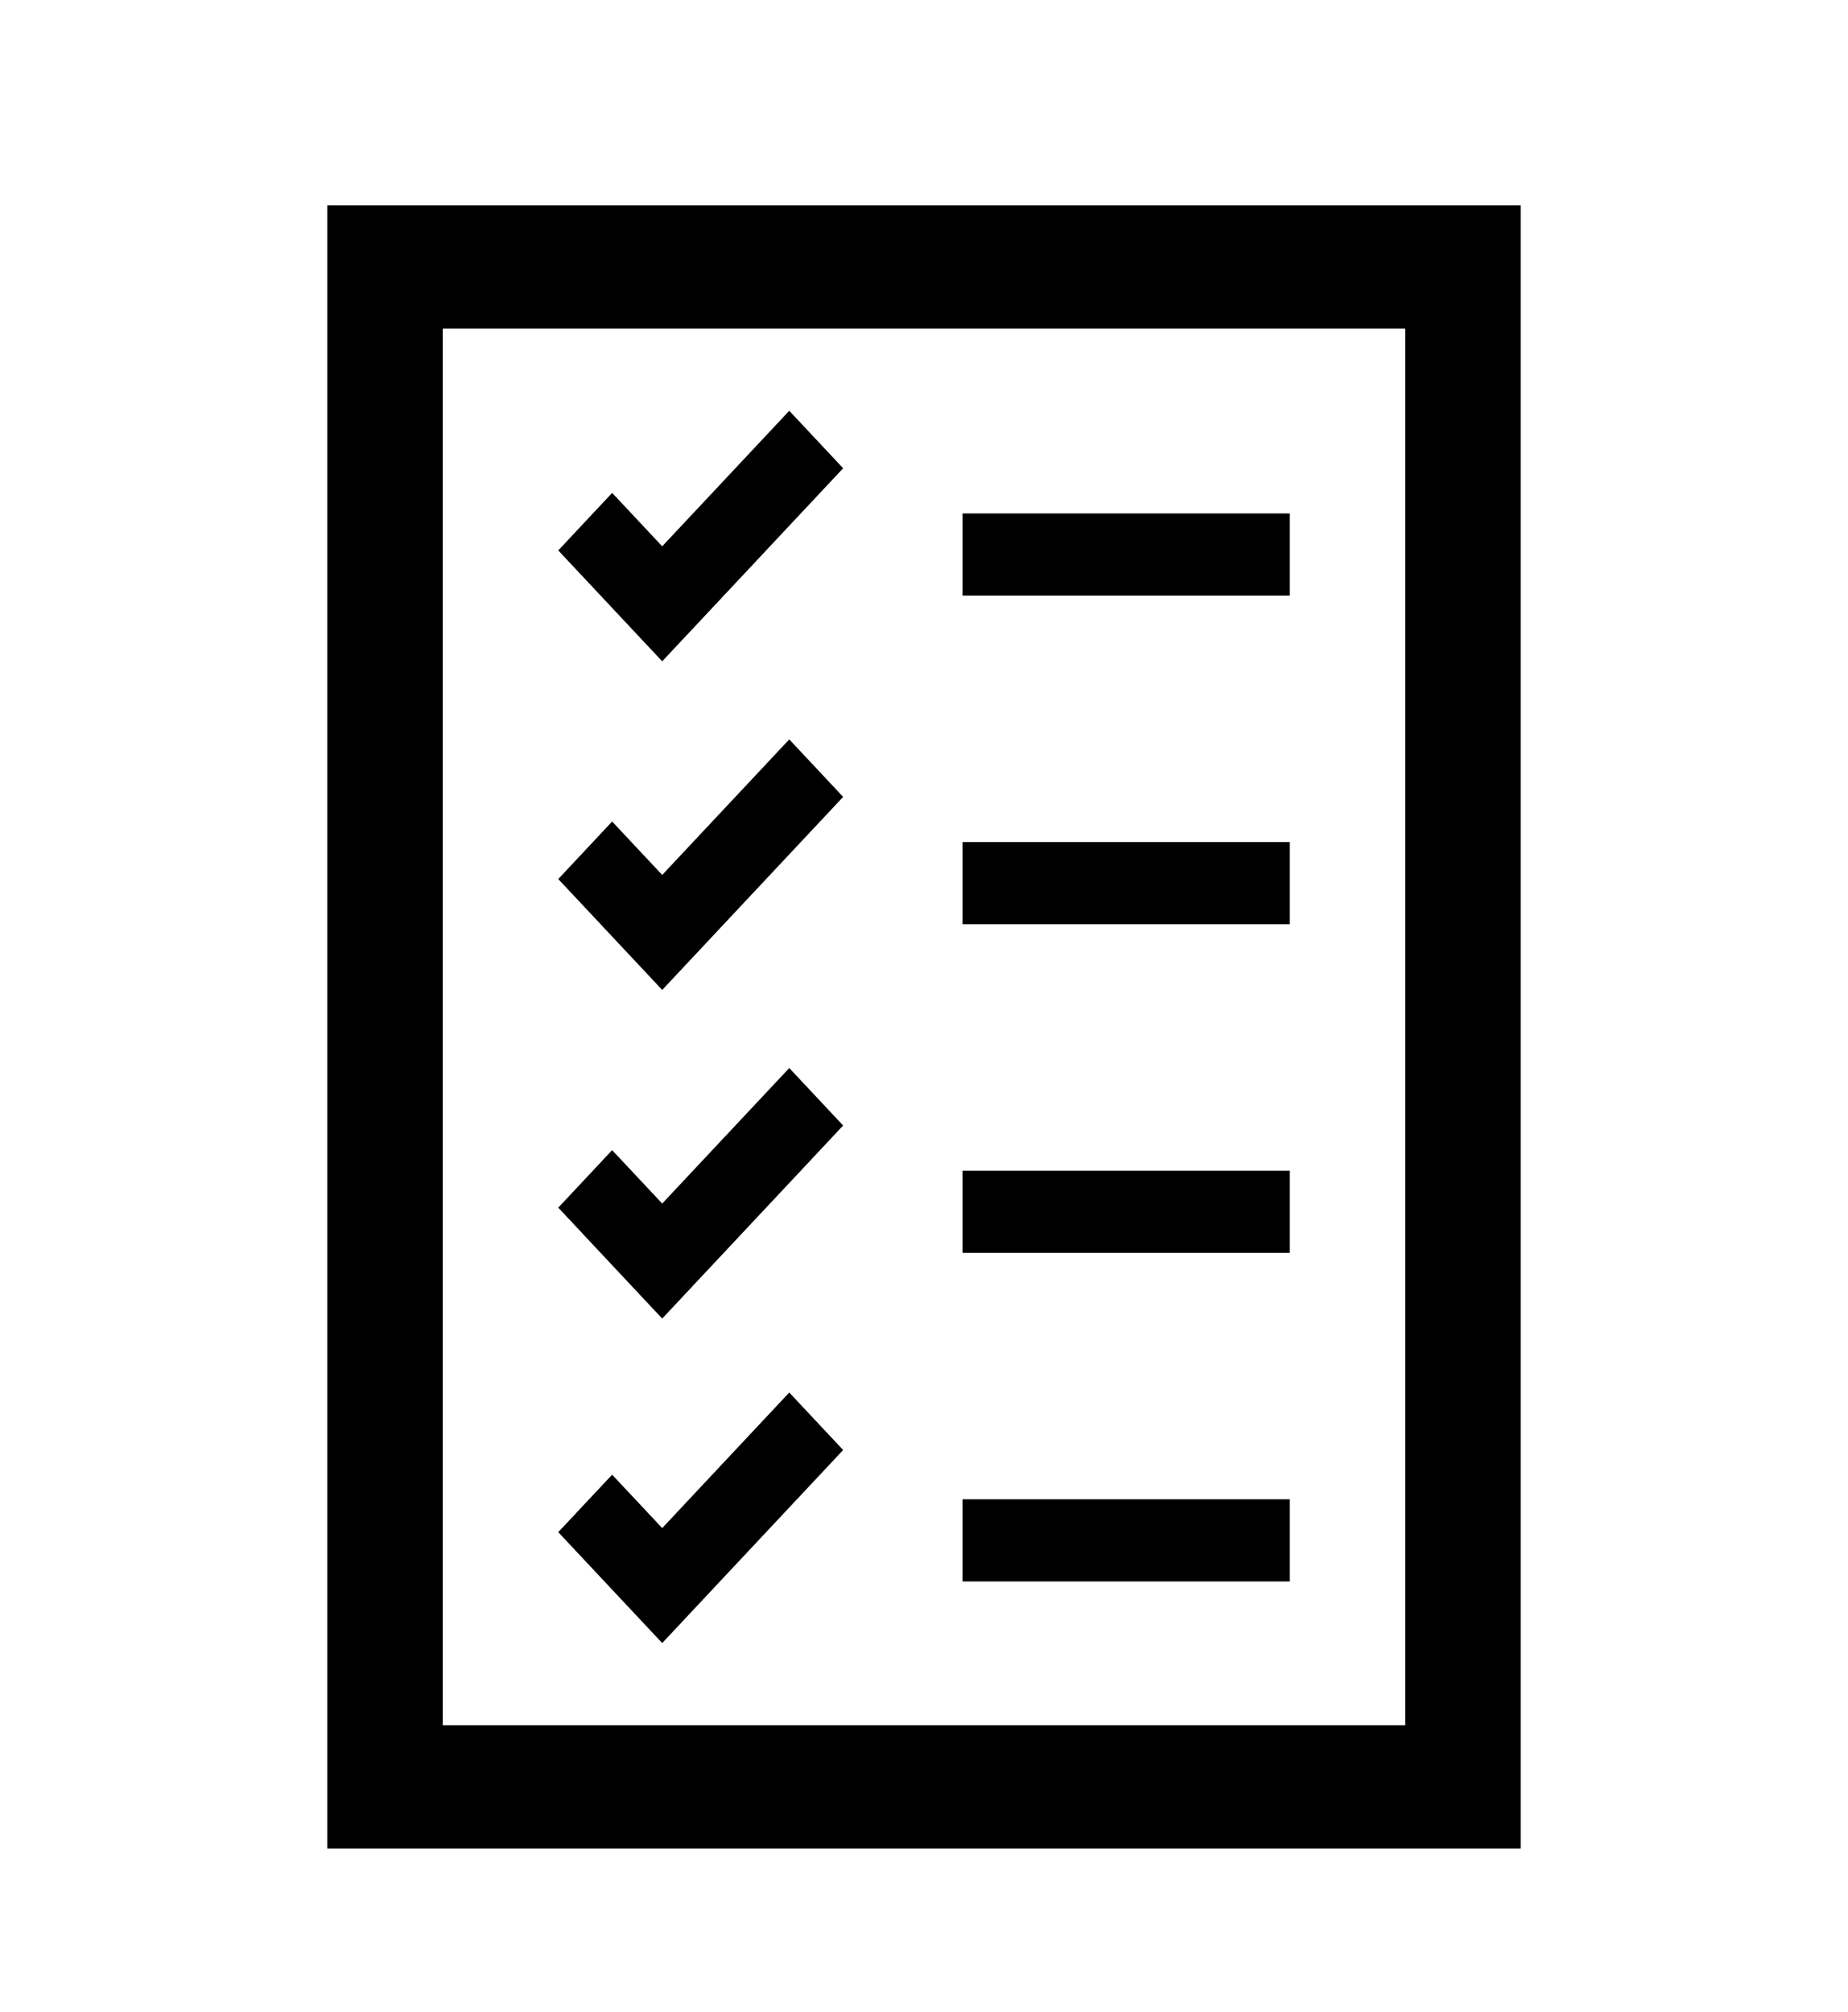
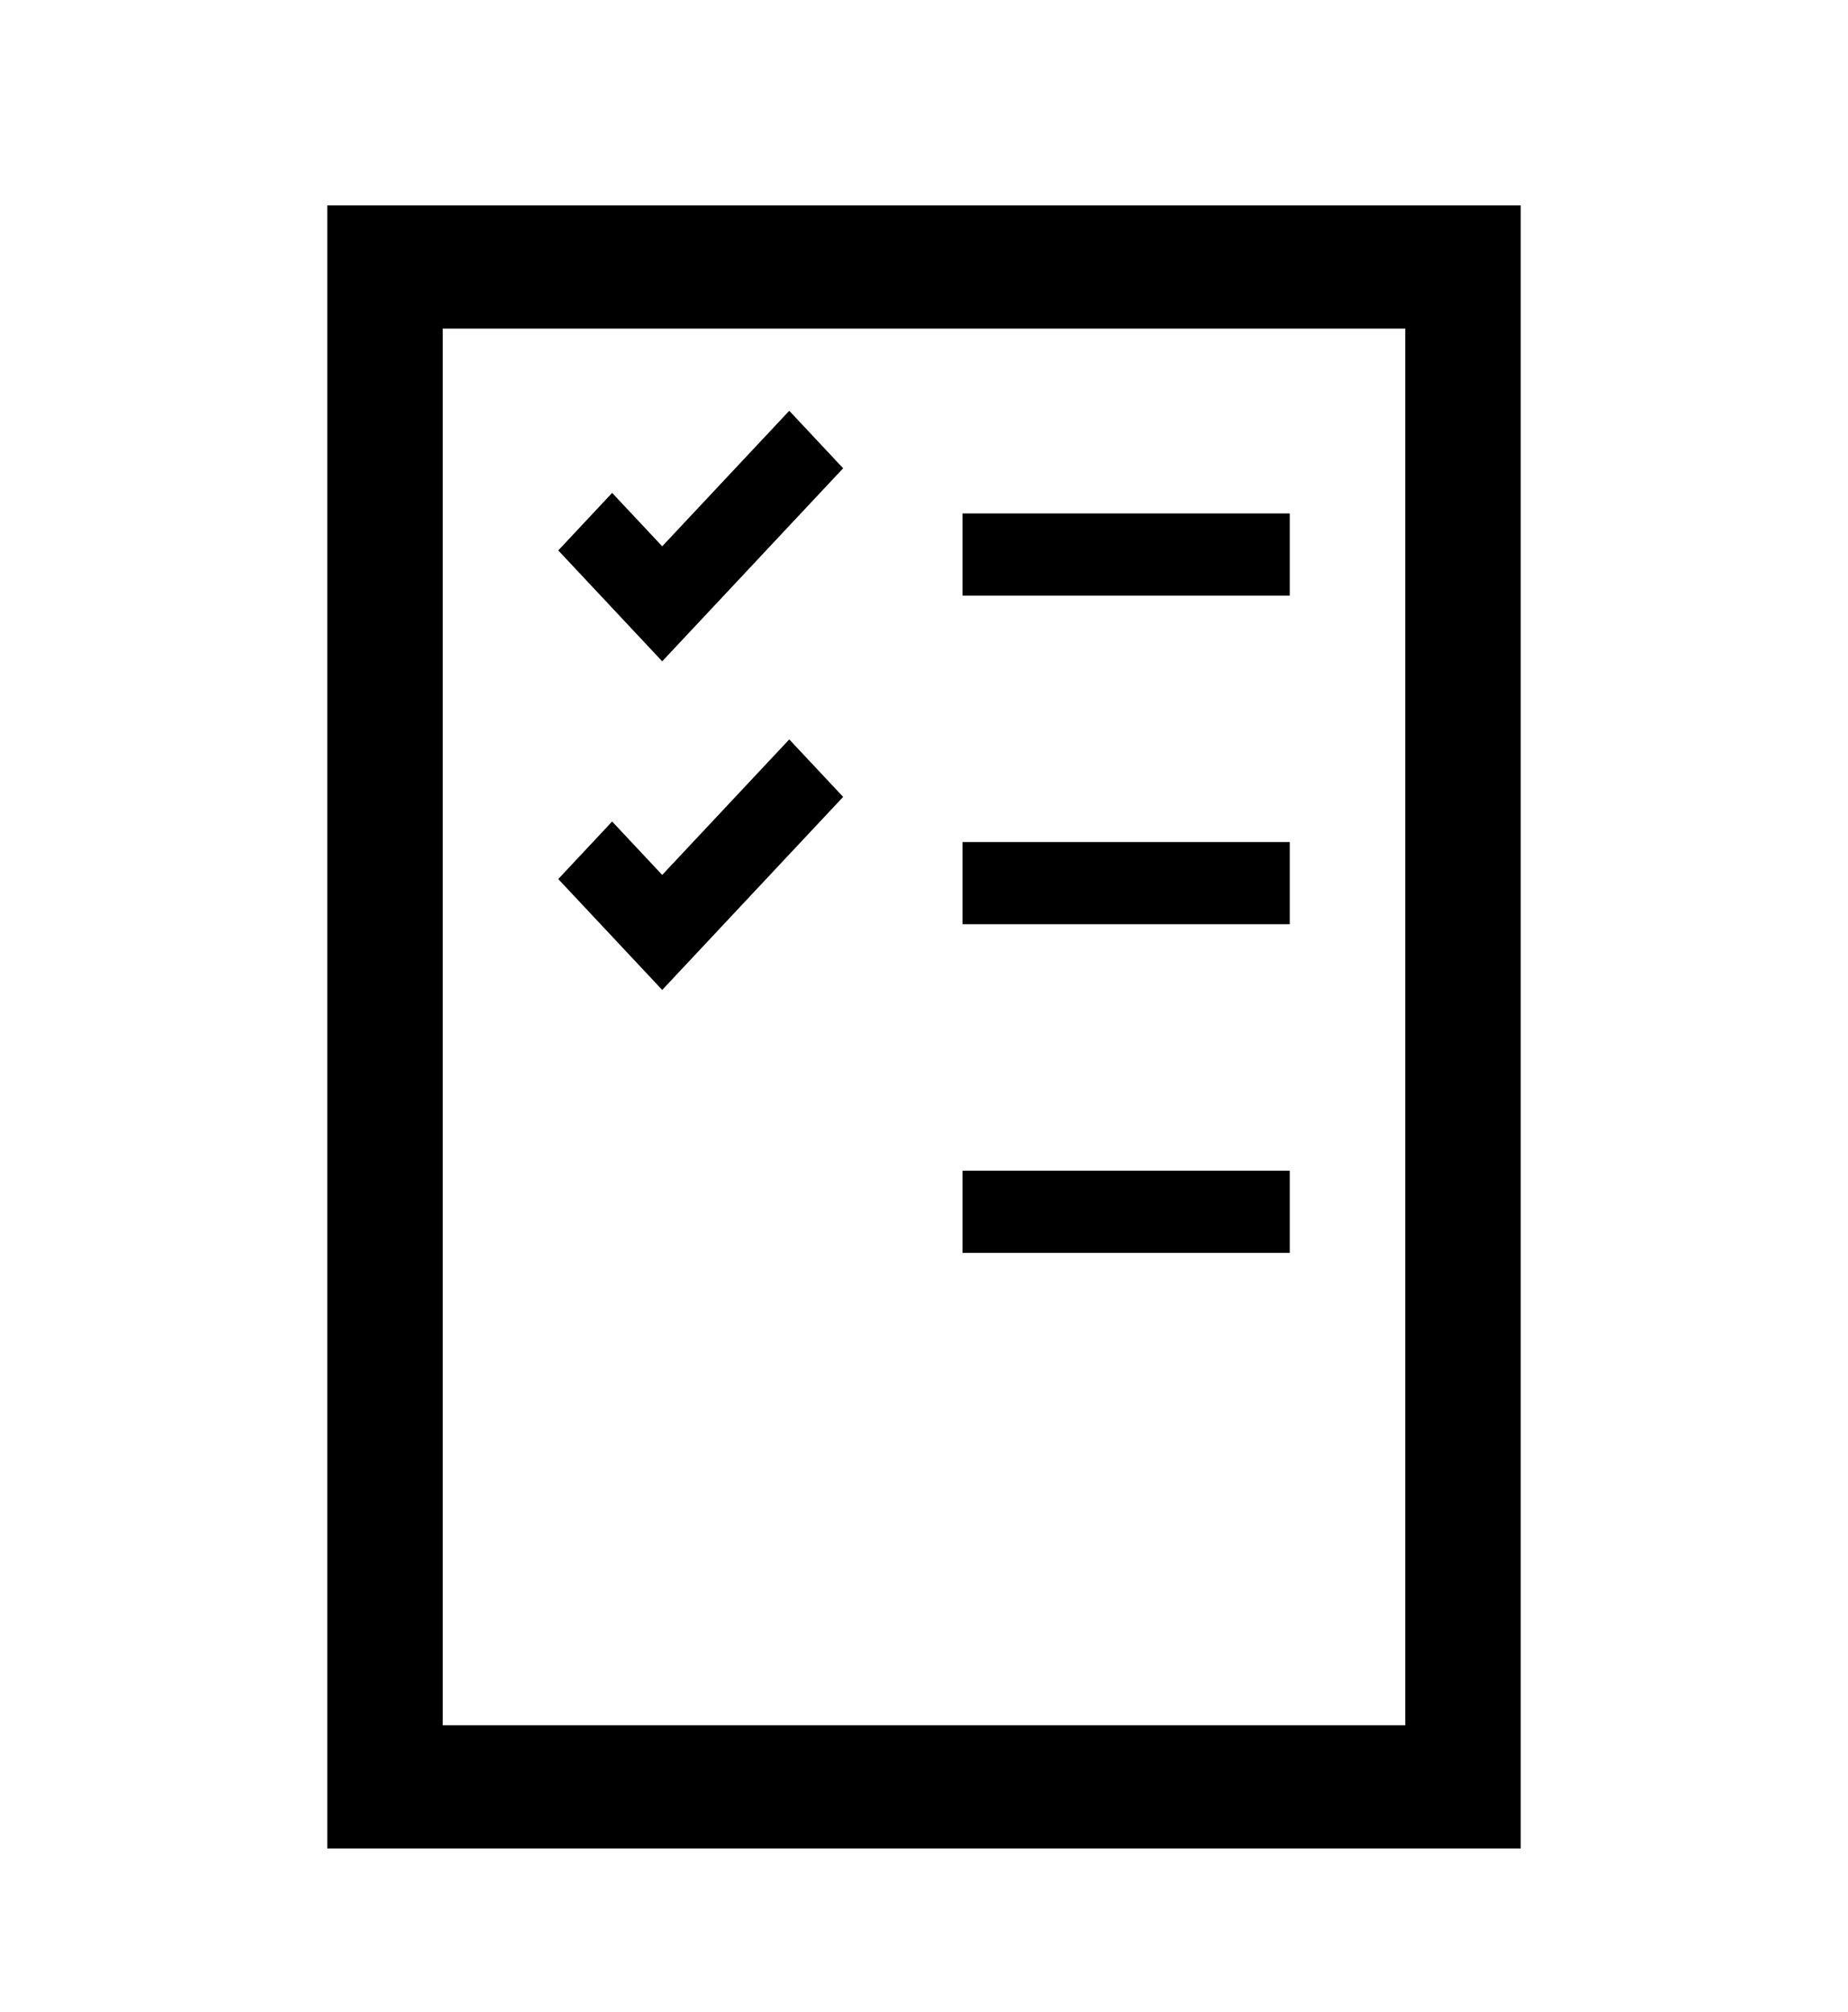
<svg xmlns="http://www.w3.org/2000/svg" width="45" height="49" xml:space="preserve" overflow="hidden">
  <g transform="translate(-292 -461)">
    <g>
      <g>
        <g>
          <g>
-             <path d="M10.781 6.562 34.219 6.562 34.219 38.438 10.781 38.438 10.781 6.562ZM7.969 41.25 37.031 41.25 37.031 3.75 7.969 3.75 7.969 41.25Z" fill="#000000" fill-rule="nonzero" fill-opacity="1" transform="matrix(1 0 0 1.067 292 462)" />
+             <path d="M10.781 6.562 34.219 6.562 34.219 38.438 10.781 38.438 10.781 6.562ZM7.969 41.25 37.031 41.25 37.031 3.75 7.969 3.75 7.969 41.25" fill="#000000" fill-rule="nonzero" fill-opacity="1" transform="matrix(1 0 0 1.067 292 462)" />
            <path d="M23.438 10.781 31.406 10.781 31.406 12.656 23.438 12.656Z" fill="#000000" fill-rule="nonzero" fill-opacity="1" transform="matrix(1 0 0 1.067 292 462)" />
            <path d="M23.438 18.281 31.406 18.281 31.406 20.156 23.438 20.156Z" fill="#000000" fill-rule="nonzero" fill-opacity="1" transform="matrix(1 0 0 1.067 292 462)" />
-             <path d="M23.438 33.281 31.406 33.281 31.406 35.156 23.438 35.156Z" fill="#000000" fill-rule="nonzero" fill-opacity="1" transform="matrix(1 0 0 1.067 292 462)" />
            <path d="M23.438 25.781 31.406 25.781 31.406 27.656 23.438 27.656Z" fill="#000000" fill-rule="nonzero" fill-opacity="1" transform="matrix(1 0 0 1.067 292 462)" />
            <path d="M20.531 9.75 19.219 8.438 16.125 11.531 14.906 10.312 13.594 11.625 16.125 14.156Z" fill="#000000" fill-rule="nonzero" fill-opacity="1" transform="matrix(1 0 0 1.067 292 462)" />
            <path d="M20.531 17.25 19.219 15.938 16.125 19.031 14.906 17.812 13.594 19.125 16.125 21.656Z" fill="#000000" fill-rule="nonzero" fill-opacity="1" transform="matrix(1 0 0 1.067 292 462)" />
-             <path d="M20.531 24.75 19.219 23.438 16.125 26.531 14.906 25.312 13.594 26.625 16.125 29.156Z" fill="#000000" fill-rule="nonzero" fill-opacity="1" transform="matrix(1 0 0 1.067 292 462)" />
-             <path d="M20.531 32.156 19.219 30.844 16.125 33.938 14.906 32.719 13.594 34.031 16.125 36.562Z" fill="#000000" fill-rule="nonzero" fill-opacity="1" transform="matrix(1 0 0 1.067 292 462)" />
          </g>
        </g>
      </g>
    </g>
  </g>
</svg>